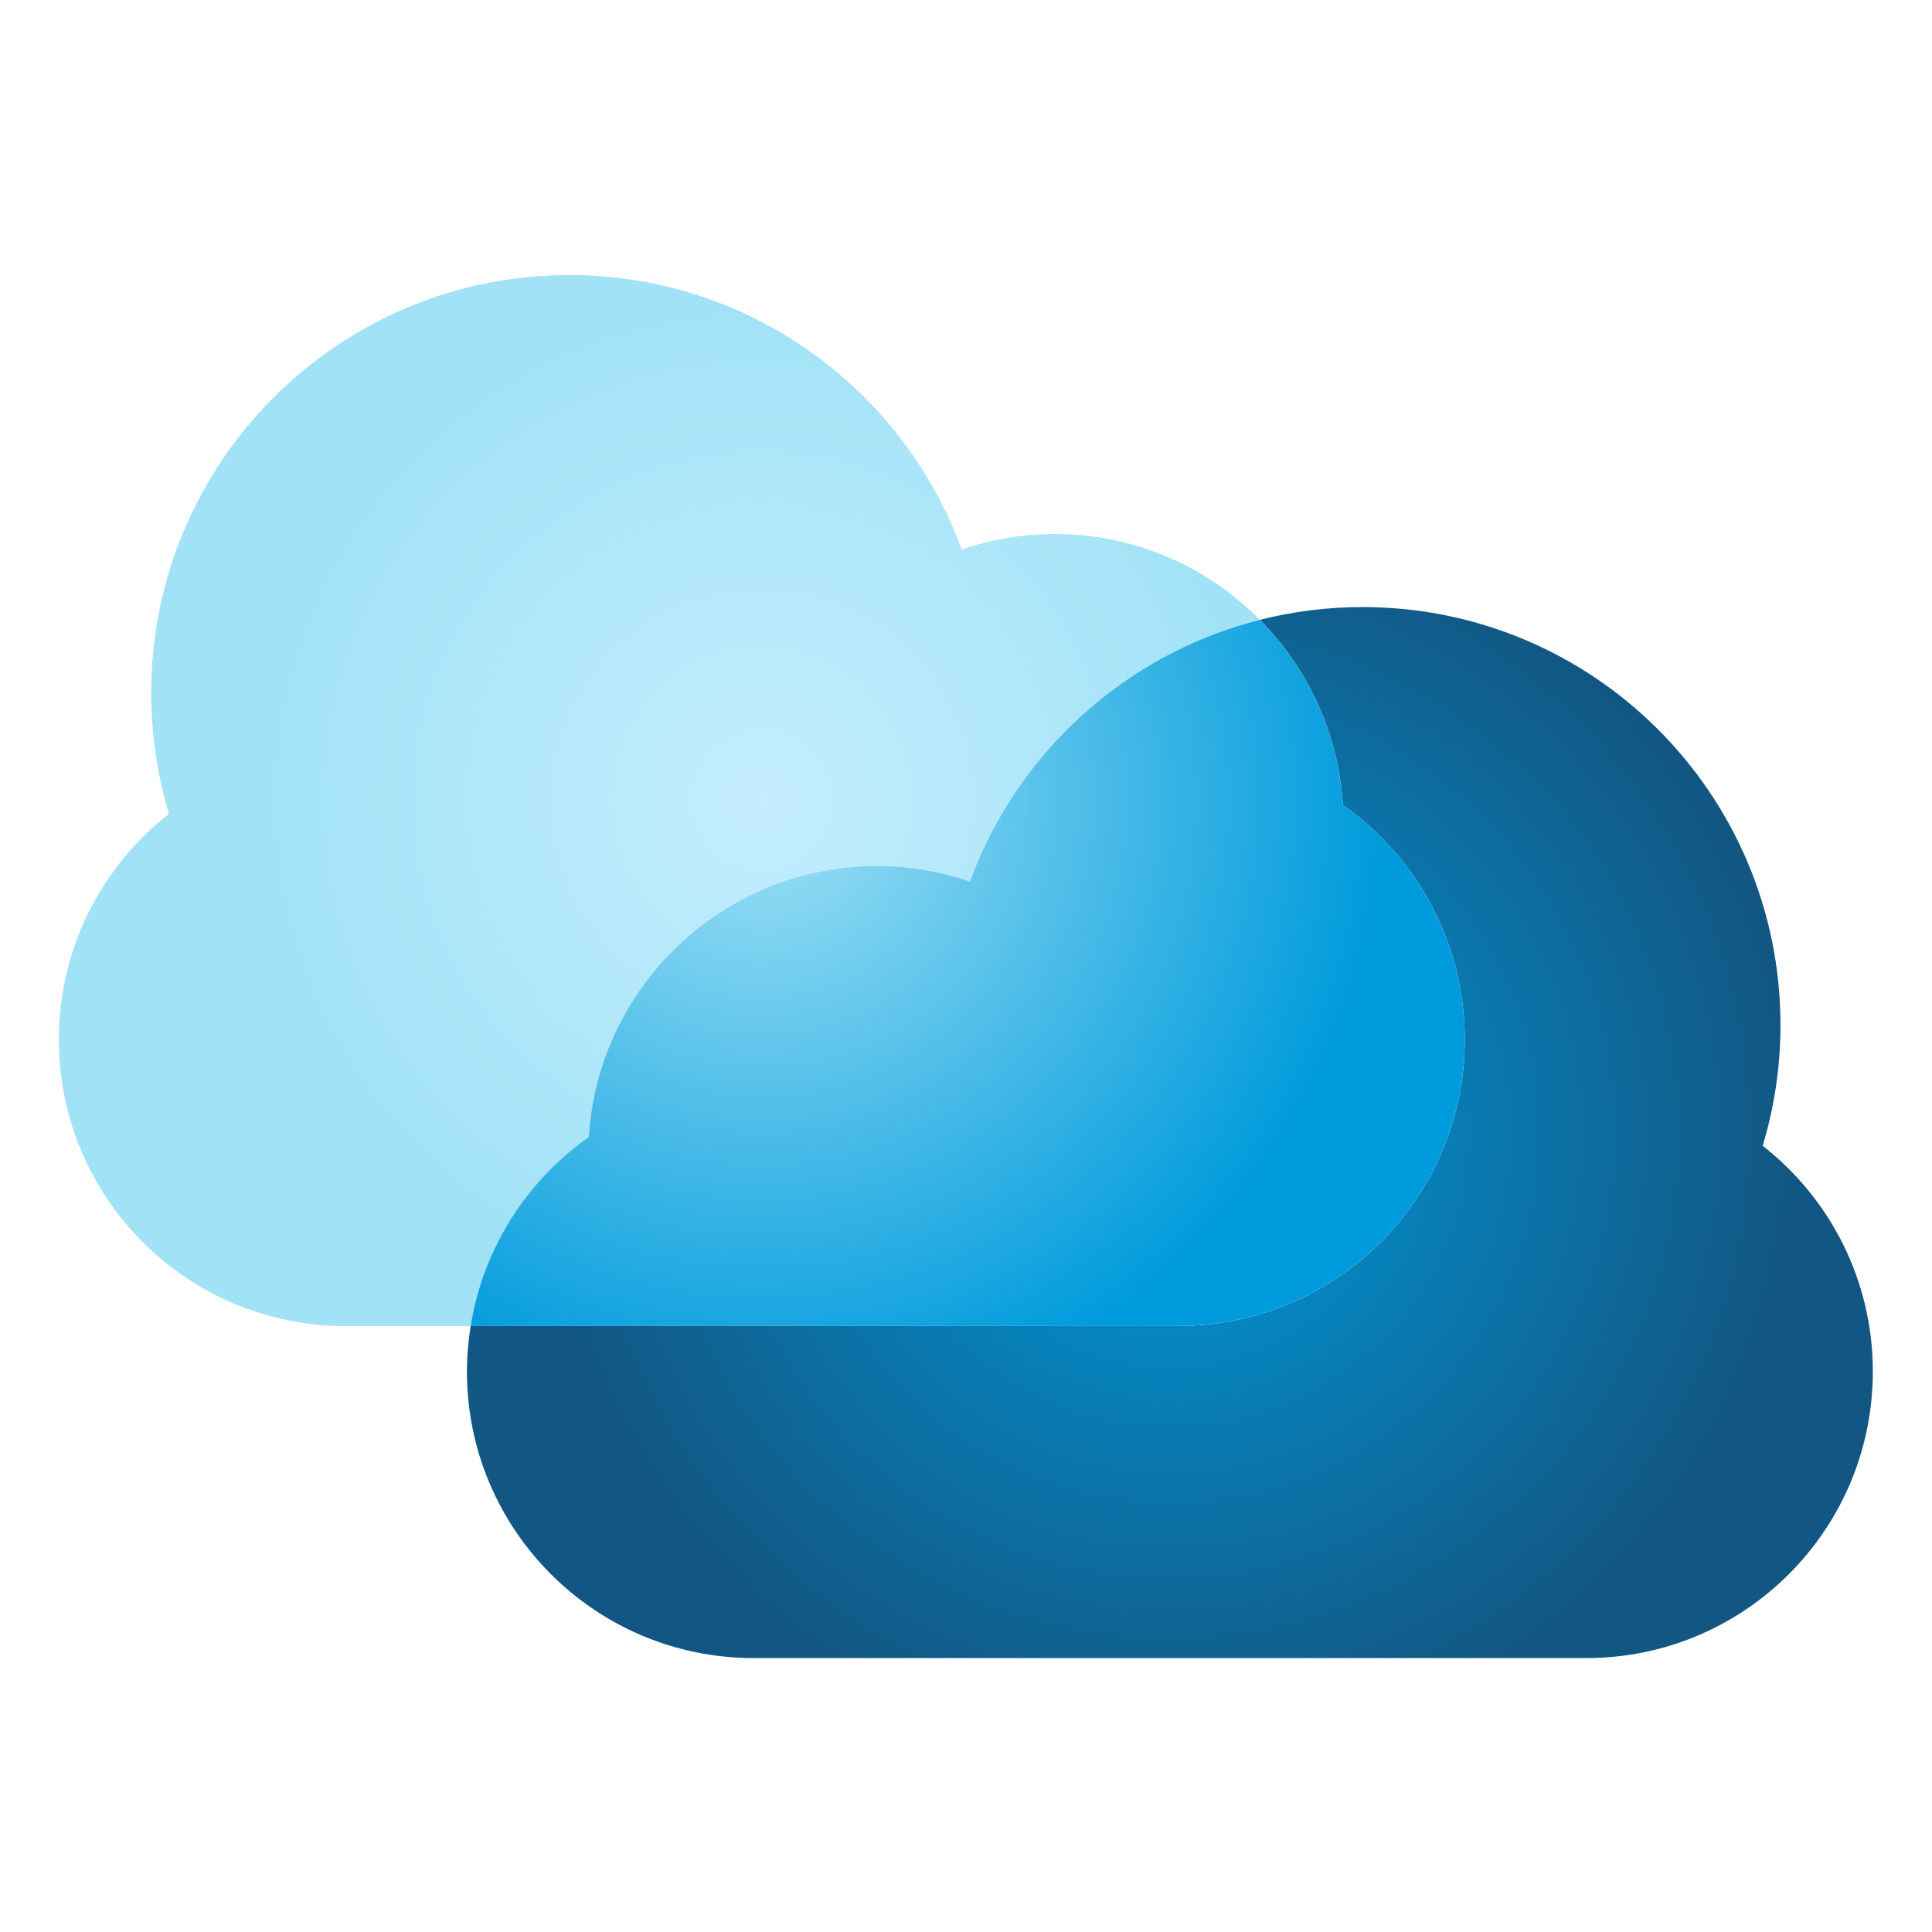
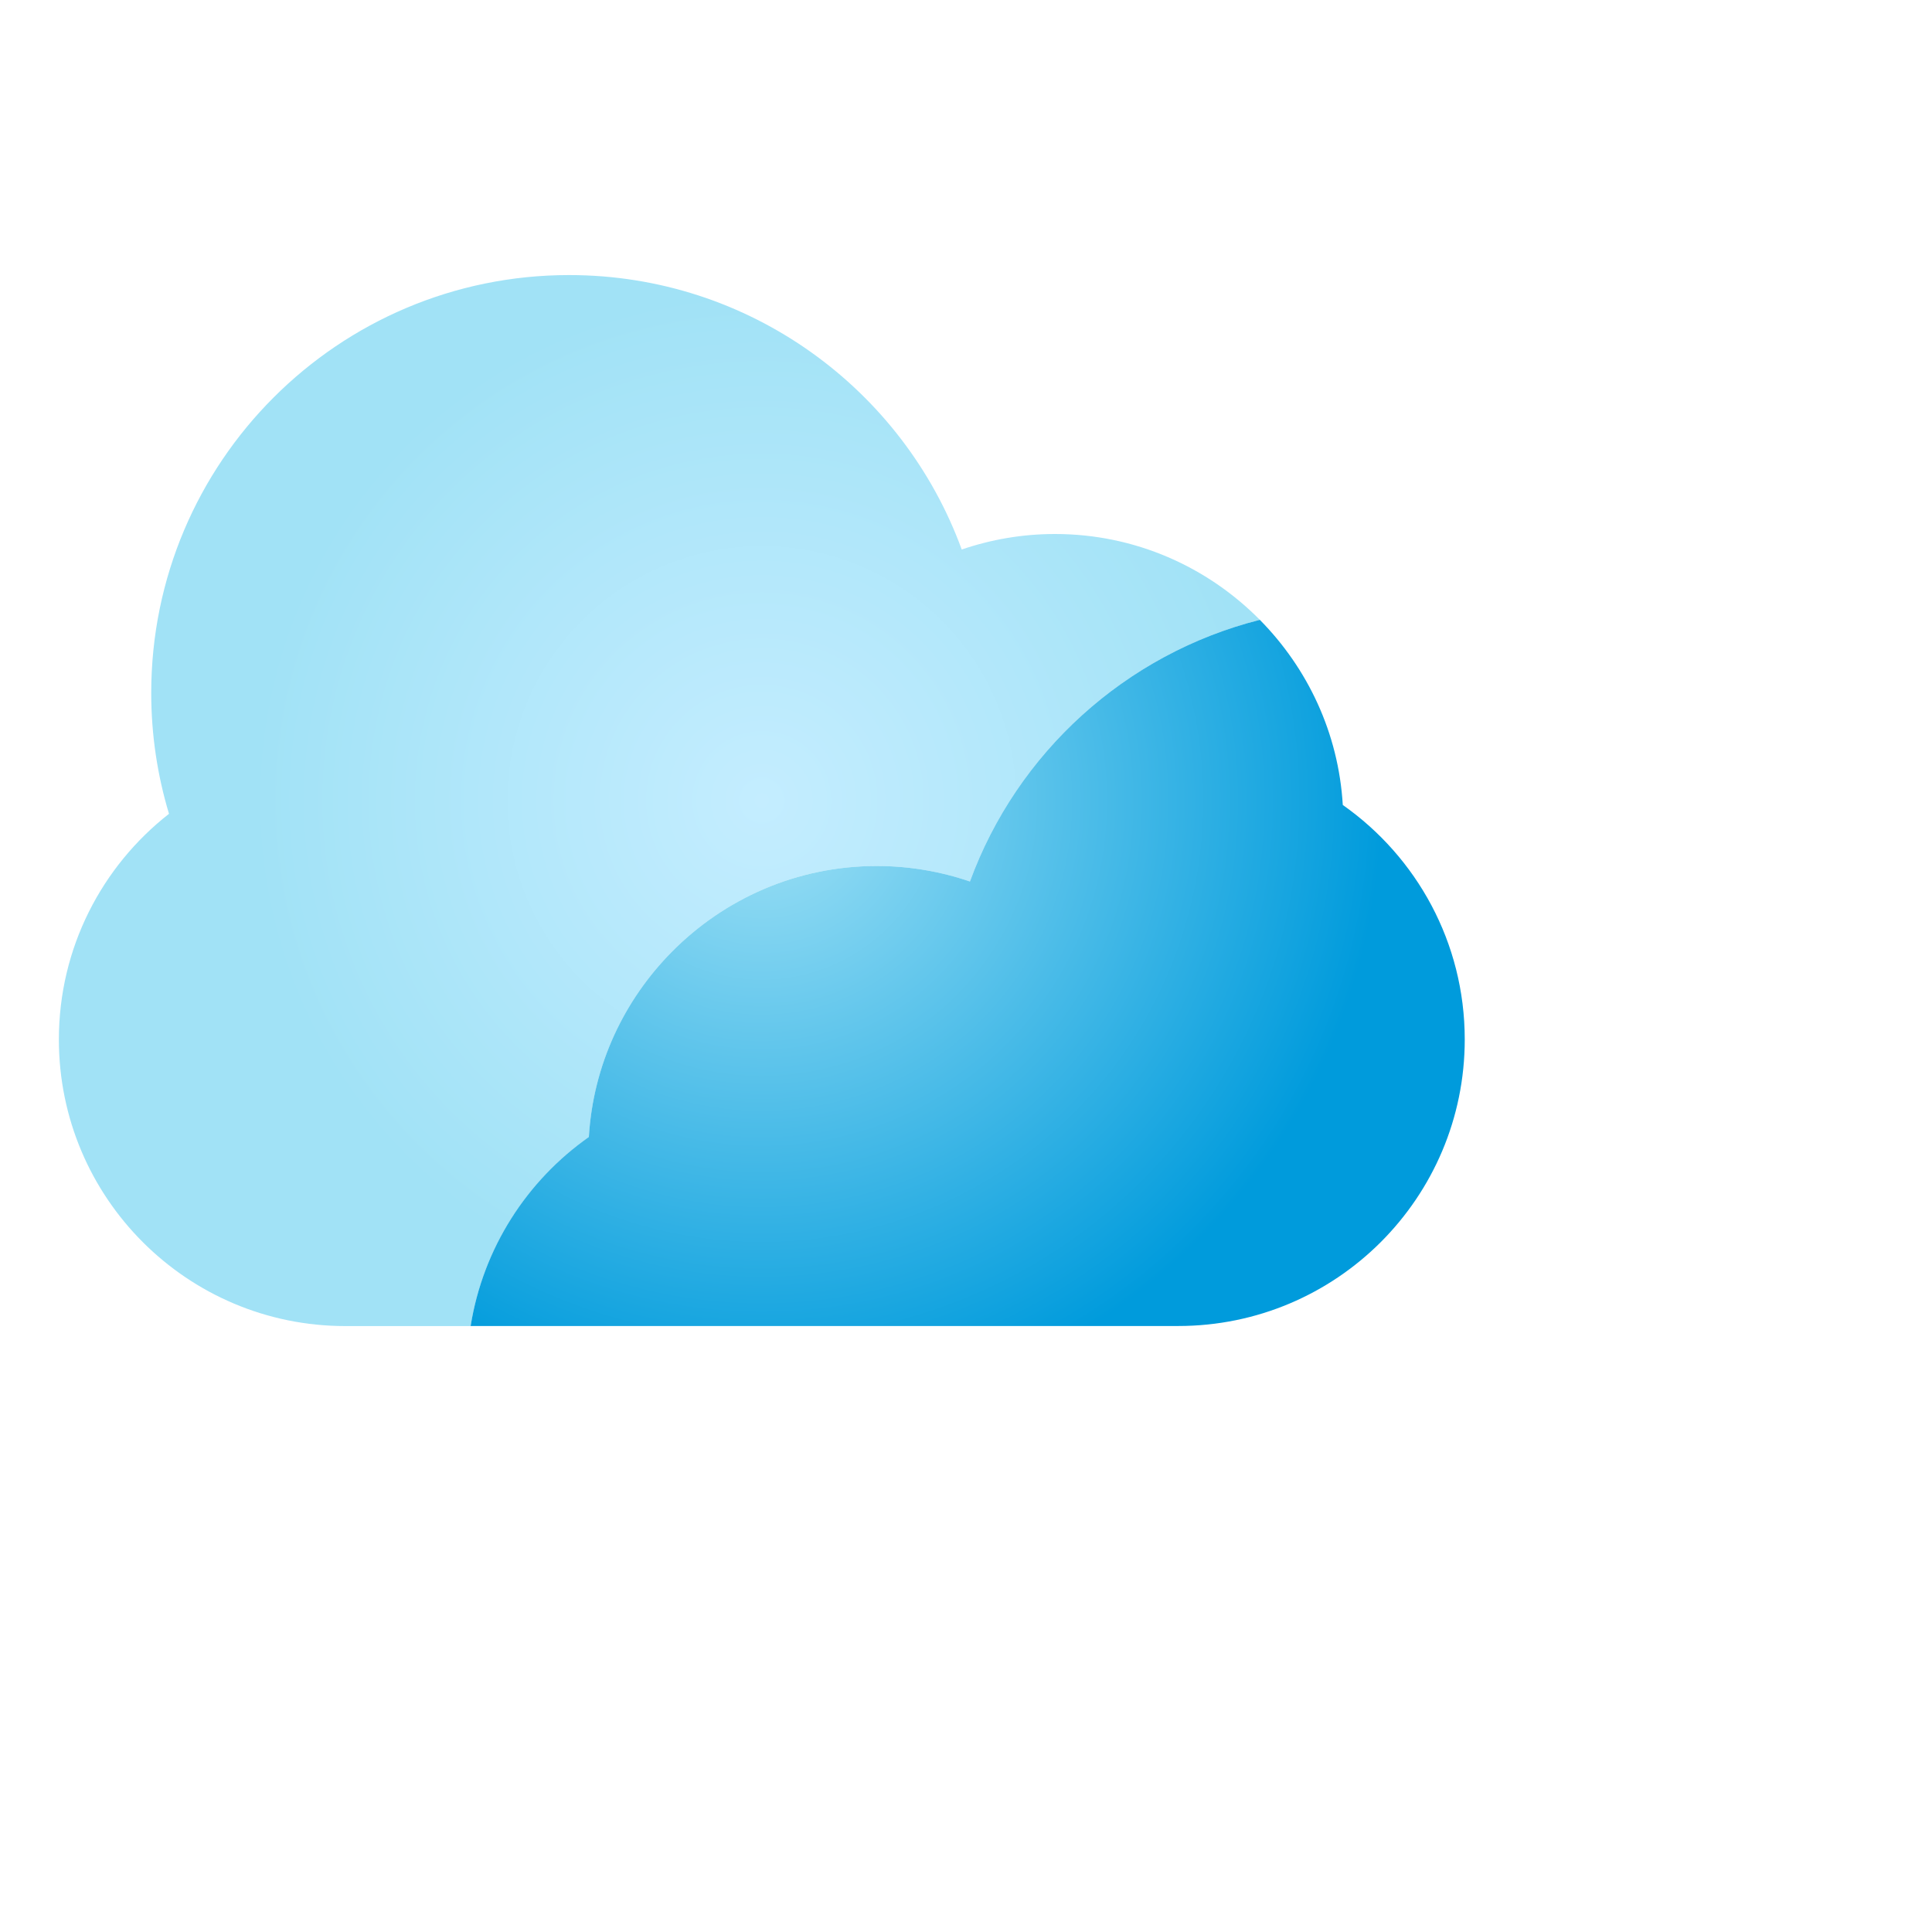
<svg xmlns="http://www.w3.org/2000/svg" id="lines" viewBox="0 0 800 800">
  <defs>
    <style> .cls-1 { fill: url(#radial-gradient-3); } .cls-2 { fill: url(#radial-gradient-2); } .cls-3 { fill: url(#radial-gradient); } </style>
    <radialGradient id="radial-gradient" cx="484.42" cy="468.97" fx="484.42" fy="468.97" r="256.97" gradientUnits="userSpaceOnUse">
      <stop offset="0" stop-color="#009bdc" />
      <stop offset="1" stop-color="#125783" />
    </radialGradient>
    <radialGradient id="radial-gradient-2" cx="315.45" cy="331.48" fx="315.45" fy="331.48" r="256.97" gradientUnits="userSpaceOnUse">
      <stop offset="0" stop-color="#c4edff" />
      <stop offset=".82" stop-color="#a1e2f6" />
    </radialGradient>
    <radialGradient id="radial-gradient-3" cx="315.45" cy="331.48" fx="315.45" fy="331.48" r="256.98" gradientUnits="userSpaceOnUse">
      <stop offset="0" stop-color="#a1e2f6" />
      <stop offset="1" stop-color="#009bdc" />
    </radialGradient>
  </defs>
-   <path class="cls-3" d="M729.89,474.45c4.78-15.84,7.36-32.64,7.36-50.04,0-95.57-77.47-173.04-173.04-173.04-14.68,0-28.92,1.85-42.53,5.29,19.74,19.98,32.57,46.8,34.35,76.66,30.53,21.47,50.5,56.94,50.5,97.1,0,65.53-53.12,118.66-118.66,118.66H194.89c-.98,6.14-1.54,12.42-1.54,18.83,0,65.53,53.12,118.66,118.66,118.66h344.83c65.53,0,118.66-53.12,118.66-118.66,0-37.97-17.85-71.74-45.6-93.46Z" />
  <path class="cls-2" d="M243.84,470.81c1.78-29.88,14.62-56.71,34.38-76.69,21.64-21.88,51.59-35.52,84.81-35.52,13.52,0,26.5,2.28,38.61,6.42,19.47-53.28,64.39-94.28,120.04-108.35l-.03-.03c-21.64-21.88-51.59-35.52-84.81-35.52-13.52,0-26.5,2.28-38.61,6.42-24.23-66.31-87.87-113.64-162.57-113.64-95.57,0-173.04,77.47-173.04,173.04,0,17.4,2.58,34.19,7.36,50.04-27.75,21.72-45.6,55.49-45.6,93.46,0,65.53,53.12,118.66,118.66,118.66h51.85c5.16-32.28,23.3-60.23,48.95-78.27Z" />
  <path class="cls-1" d="M606.52,430.42c0-40.16-19.97-75.63-50.5-97.1-1.78-29.86-14.61-56.68-34.35-76.66-55.65,14.07-100.57,55.07-120.04,108.35-12.12-4.14-25.1-6.42-38.61-6.42-33.21,0-63.16,13.64-84.81,35.52-19.76,19.98-32.6,46.81-34.38,76.69-25.65,18.04-43.79,45.98-48.95,78.27h292.98c65.53,0,118.66-53.13,118.66-118.66Z" />
</svg>